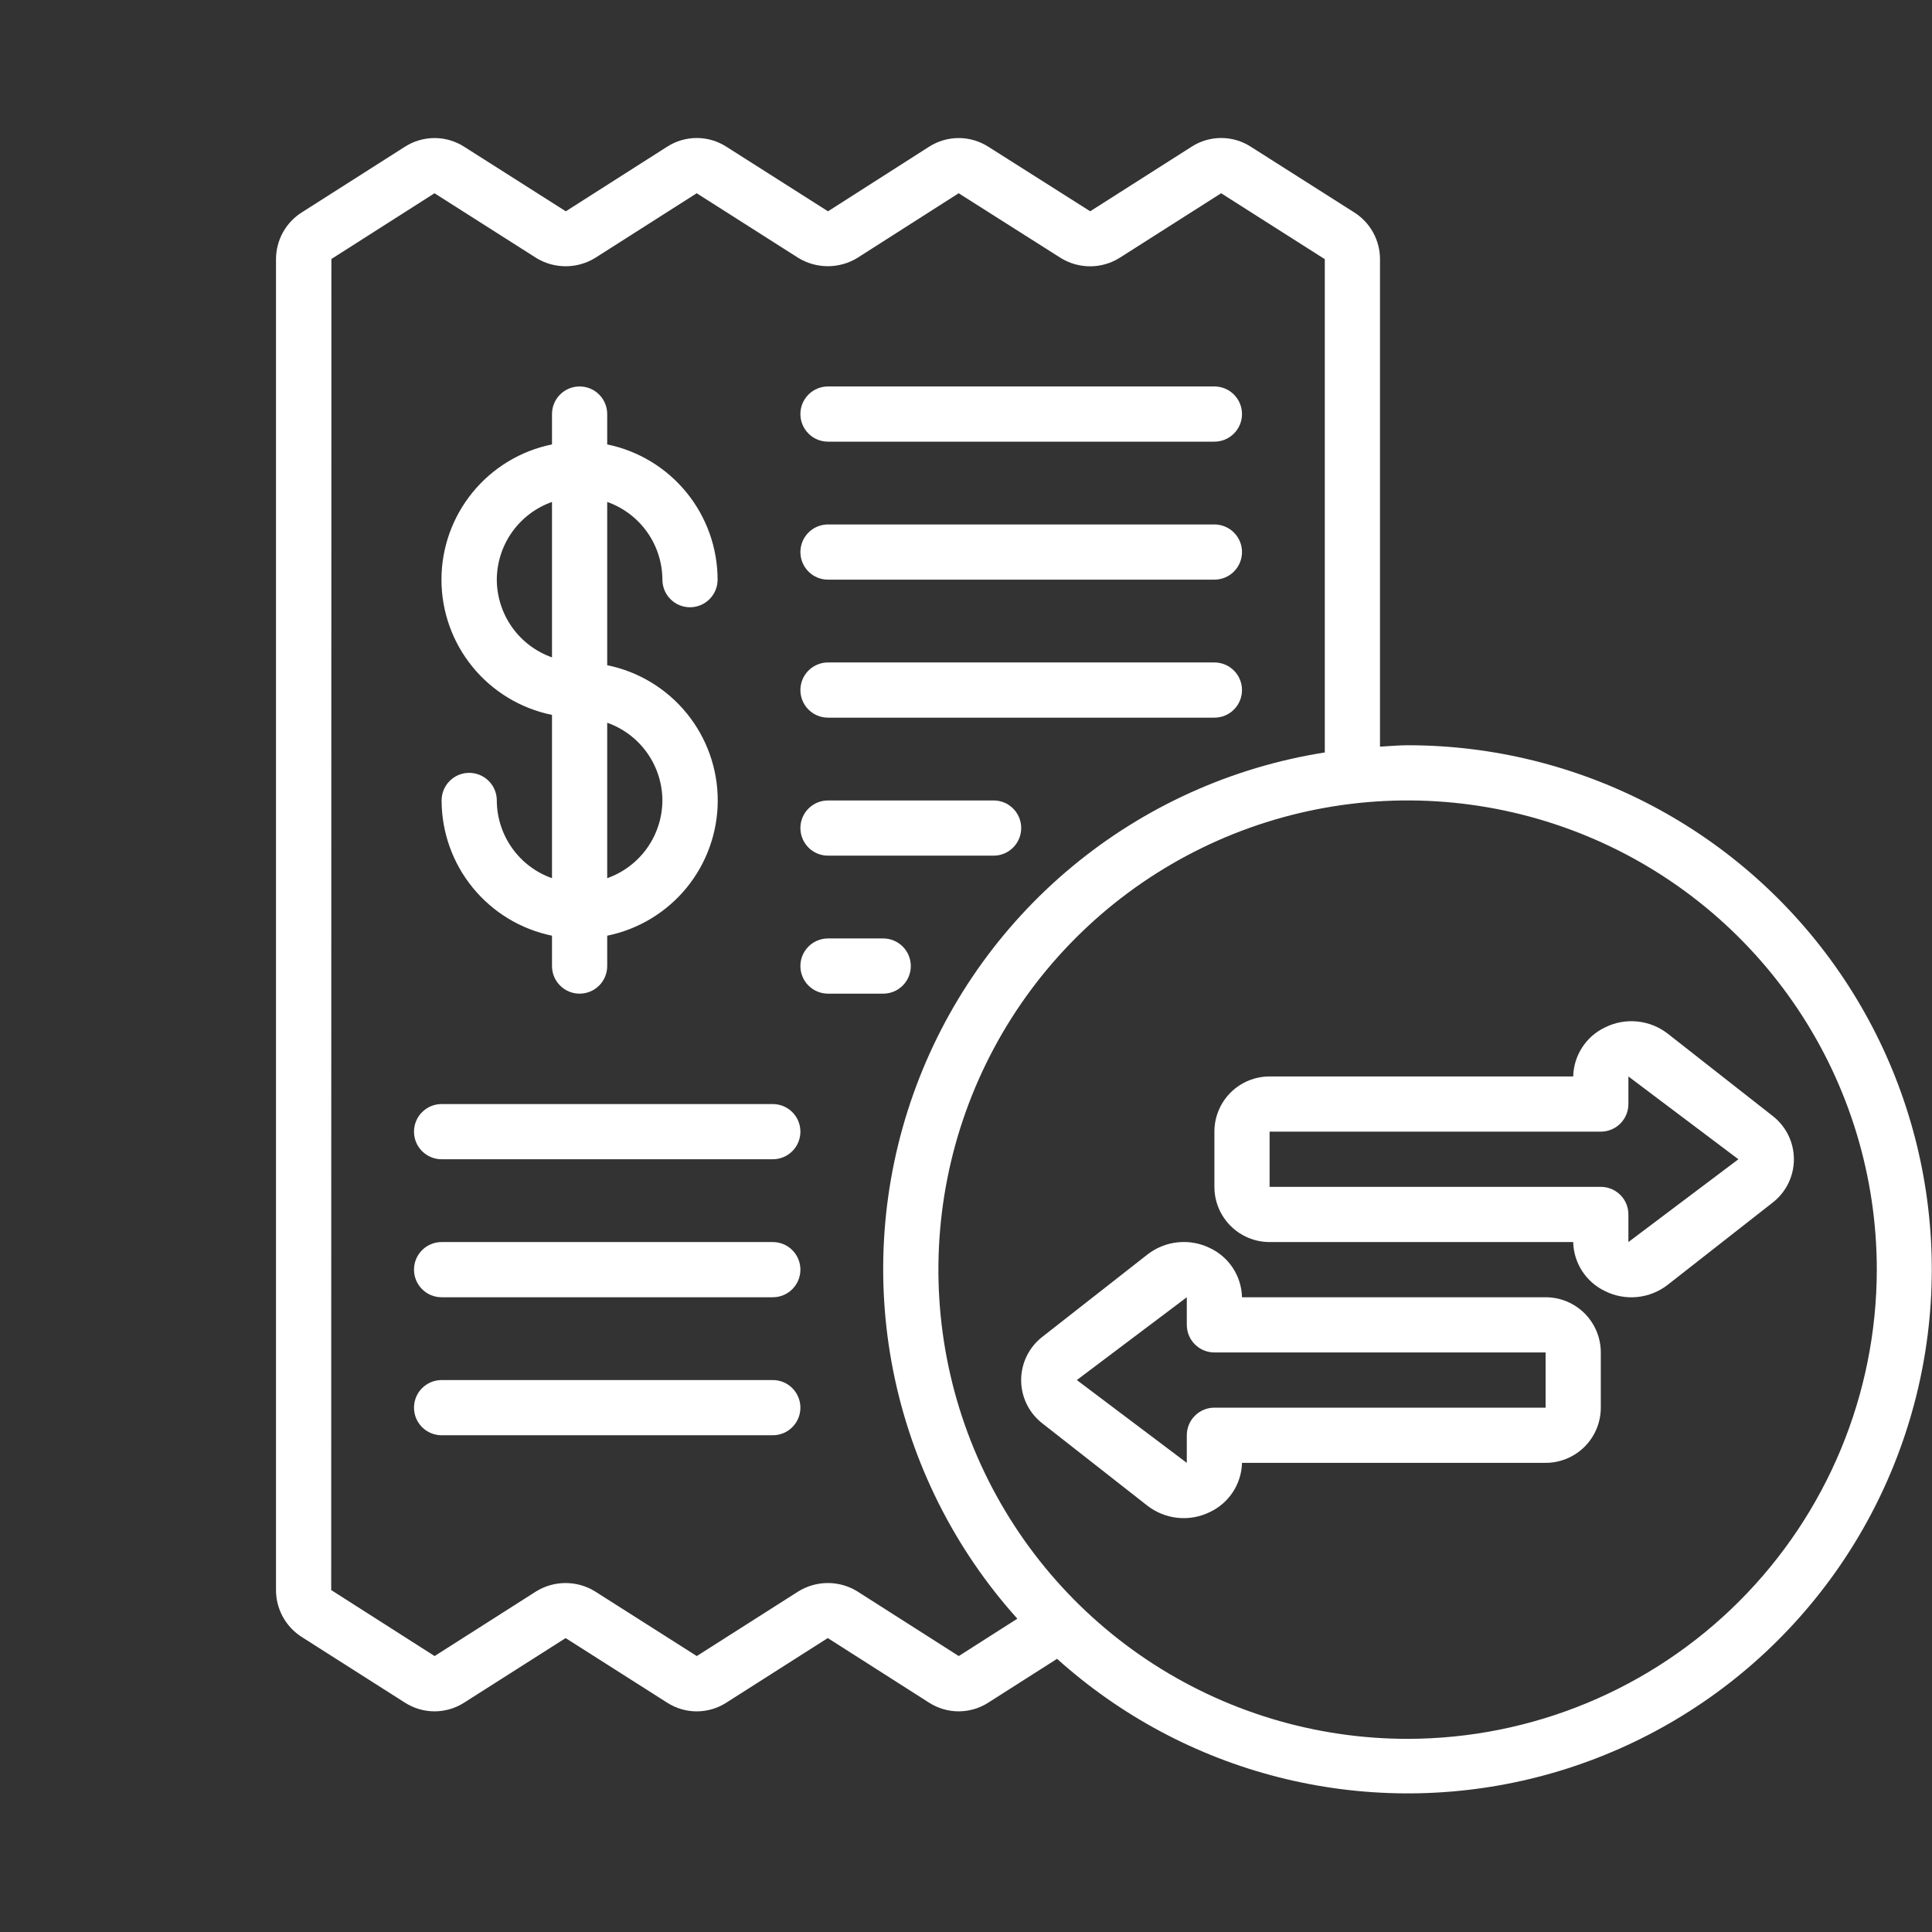
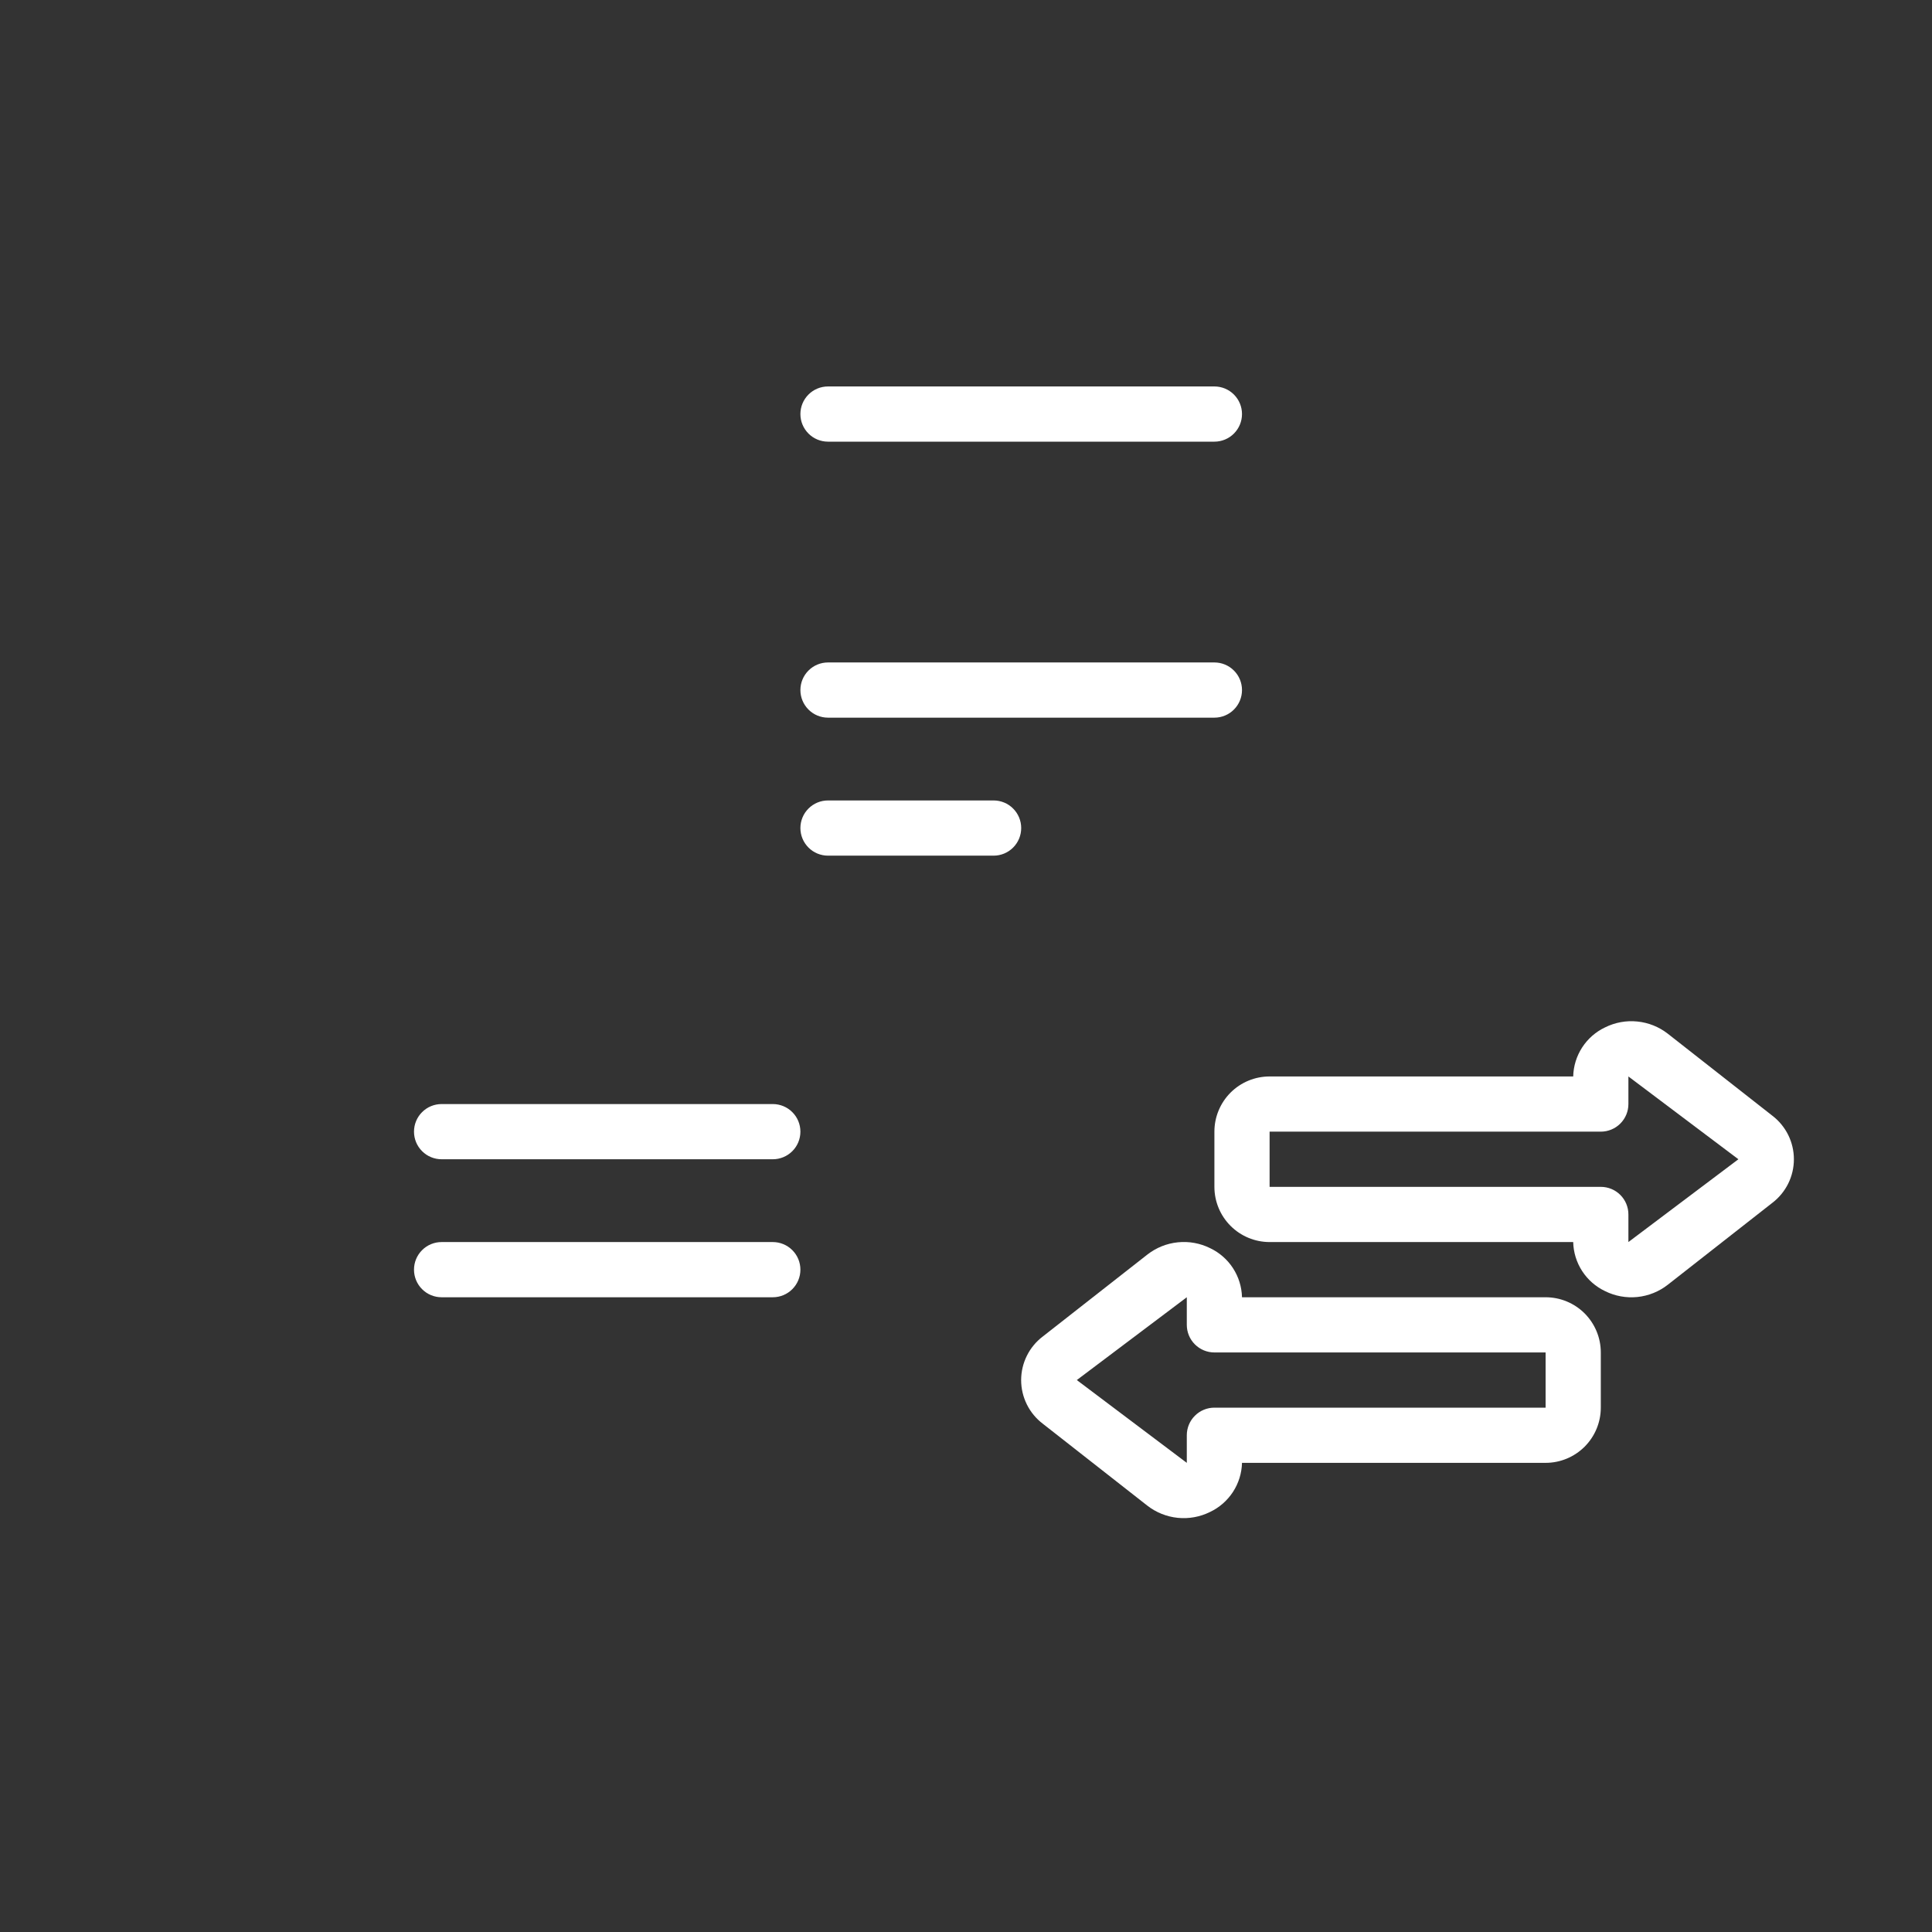
<svg xmlns="http://www.w3.org/2000/svg" width="70" height="70" viewBox="0 0 70 70" fill="none">
  <rect x="0" y="0" width="70" height="70" fill="#333333" stroke="none" />
  <path d="M58.155 37.224C57.817 37.384 57.53 37.635 57.326 37.949C57.122 38.263 57.009 38.627 57 39.002H46C45.47 39.002 44.961 39.212 44.586 39.587C44.211 39.962 44 40.471 44 41.002V43.002C44 43.532 44.211 44.041 44.586 44.416C44.961 44.791 45.47 45.002 46 45.002H57C57.009 45.376 57.121 45.74 57.325 46.054C57.529 46.367 57.815 46.619 58.153 46.779C58.515 46.96 58.921 47.033 59.324 46.993C59.726 46.952 60.109 46.798 60.428 46.548L64.213 43.583C64.457 43.397 64.654 43.158 64.79 42.884C64.926 42.61 64.996 42.308 64.996 42.002C64.996 41.697 64.926 41.395 64.79 41.121C64.654 40.847 64.457 40.608 64.213 40.422L60.426 37.452C60.107 37.204 59.725 37.051 59.323 37.011C58.922 36.97 58.517 37.044 58.155 37.224ZM62.985 42.002L59 45.002V44.002C59 43.736 58.895 43.482 58.707 43.294C58.52 43.107 58.265 43.002 58 43.002H46V41.002H58C58.265 41.002 58.52 40.896 58.707 40.709C58.895 40.521 59 40.267 59 40.002V39.002L62.985 42.002Z" fill="white" />
  <path d="M41.574 45.453L37.782 48.424C37.538 48.609 37.341 48.848 37.205 49.122C37.069 49.396 36.998 49.698 36.998 50.004C36.998 50.31 37.069 50.611 37.205 50.886C37.341 51.16 37.538 51.398 37.782 51.584L41.567 54.55C41.886 54.799 42.269 54.953 42.671 54.994C43.074 55.035 43.48 54.961 43.842 54.781C44.181 54.621 44.468 54.369 44.673 54.055C44.877 53.741 44.991 53.376 45 53.002H56C56.53 53.002 57.039 52.791 57.414 52.416C57.789 52.041 58 51.532 58 51.002V49.002C58 48.471 57.789 47.963 57.414 47.587C57.039 47.212 56.53 47.002 56 47.002H45C44.991 46.628 44.878 46.264 44.675 45.95C44.471 45.636 44.185 45.385 43.847 45.224C43.485 45.044 43.08 44.97 42.678 45.011C42.275 45.051 41.893 45.205 41.574 45.453ZM39.015 50.002L43 47.002V48.002C43 48.267 43.105 48.521 43.293 48.709C43.48 48.896 43.735 49.002 44 49.002H56V51.002H44C43.735 51.002 43.48 51.107 43.293 51.295C43.105 51.482 43 51.736 43 52.002V53.002L39.015 50.002Z" fill="white" />
-   <path d="M51 27.002C50.662 27.002 50.333 27.035 50 27.053V9.39C50 9.051 49.914 8.719 49.751 8.423C49.587 8.126 49.352 7.876 49.066 7.696L45.317 5.315C44.998 5.109 44.626 5 44.246 5C43.866 5 43.494 5.109 43.175 5.315L39.5 7.655L35.819 5.323C35.498 5.115 35.124 5.003 34.742 5.002C34.359 5.001 33.984 5.11 33.662 5.316L30 7.656L26.317 5.315C25.997 5.11 25.625 5 25.245 5C24.865 5 24.493 5.11 24.173 5.315L20.5 7.656L16.828 5.323C16.507 5.115 16.134 5.003 15.752 5.002C15.37 5.001 14.995 5.109 14.673 5.315L10.943 7.69C10.655 7.87 10.417 8.121 10.252 8.418C10.088 8.715 10.001 9.05 10 9.39V57.611C9.999 57.95 10.085 58.283 10.248 58.581C10.411 58.878 10.647 59.129 10.933 59.311L14.673 61.691C14.993 61.896 15.365 62.005 15.745 62.005C16.124 62.005 16.496 61.896 16.816 61.691L20.494 59.351L24.173 61.691C24.492 61.896 24.864 62.006 25.244 62.006C25.625 62.006 25.997 61.896 26.316 61.691L29.992 59.35L33.663 61.691C33.983 61.896 34.355 62.005 34.734 62.005C35.114 62.005 35.486 61.896 35.806 61.691L38.3 60.102C40.59 62.163 43.346 63.636 46.332 64.394C49.318 65.152 52.444 65.172 55.439 64.453C58.434 63.733 61.21 62.295 63.526 60.264C65.842 58.232 67.629 55.668 68.732 52.792C69.836 49.915 70.223 46.814 69.86 43.755C69.498 40.695 68.396 37.77 66.651 35.232C64.905 32.693 62.569 30.618 59.842 29.184C57.115 27.75 54.081 27.001 51 27.002ZM34.738 60.002L31.049 57.65C30.728 57.456 30.36 57.354 29.985 57.356C29.61 57.358 29.243 57.464 28.924 57.661L25.246 60.002L21.546 57.651C21.225 57.456 20.857 57.355 20.482 57.357C20.107 57.358 19.74 57.464 19.421 57.662L15.747 60.002L12 57.611L12.007 9.384L15.743 7.002L19.443 9.355C19.764 9.548 20.132 9.649 20.507 9.647C20.881 9.645 21.248 9.539 21.567 9.343L25.243 7.002L28.932 9.349C29.254 9.544 29.624 9.646 30.001 9.645C30.378 9.644 30.747 9.539 31.068 9.342L34.734 7.002L38.434 9.348C38.753 9.545 39.12 9.649 39.495 9.649C39.87 9.649 40.238 9.545 40.557 9.348L44.244 7.002L48 9.39V27.263C44.631 27.793 41.467 29.223 38.843 31.401C36.219 33.58 34.232 36.426 33.091 39.64C31.95 42.854 31.698 46.317 32.361 49.662C33.025 53.008 34.579 56.112 36.86 58.648L34.738 60.002ZM51 63.002C47.638 63.002 44.351 62.005 41.555 60.137C38.76 58.269 36.581 55.614 35.294 52.507C34.007 49.401 33.671 45.983 34.327 42.685C34.983 39.387 36.602 36.358 38.979 33.981C41.357 31.603 44.386 29.984 47.684 29.328C50.981 28.672 54.399 29.009 57.506 30.296C60.612 31.582 63.267 33.761 65.135 36.557C67.003 39.353 68 42.639 68 46.002C67.995 50.509 66.202 54.83 63.015 58.017C59.828 61.204 55.507 62.997 51 63.002Z" fill="white" />
-   <path d="M18 29.002C18 28.737 17.895 28.482 17.707 28.295C17.52 28.107 17.265 28.002 17 28.002C16.735 28.002 16.48 28.107 16.293 28.295C16.105 28.482 16 28.737 16 29.002C16.002 30.154 16.4 31.271 17.129 32.163C17.857 33.056 18.871 33.67 20 33.902V35.002C20 35.267 20.105 35.522 20.293 35.709C20.48 35.897 20.735 36.002 21 36.002C21.265 36.002 21.52 35.897 21.707 35.709C21.895 35.522 22 35.267 22 35.002V33.902C23.13 33.672 24.146 33.059 24.876 32.166C25.606 31.273 26.005 30.155 26.005 29.002C26.005 27.849 25.606 26.731 24.876 25.838C24.146 24.945 23.13 24.331 22 24.102V18.186C22.583 18.392 23.088 18.773 23.446 19.277C23.804 19.781 23.997 20.384 24 21.002C24 21.267 24.105 21.521 24.293 21.709C24.48 21.897 24.735 22.002 25 22.002C25.265 22.002 25.52 21.897 25.707 21.709C25.895 21.521 26 21.267 26 21.002C25.999 19.85 25.6 18.733 24.871 17.841C24.143 16.948 23.129 16.334 22 16.102V15.002C22 14.737 21.895 14.482 21.707 14.295C21.52 14.107 21.265 14.002 21 14.002C20.735 14.002 20.48 14.107 20.293 14.295C20.105 14.482 20 14.737 20 15.002V16.102C18.87 16.331 17.854 16.945 17.124 17.838C16.394 18.731 15.995 19.849 15.995 21.002C15.995 22.155 16.394 23.273 17.124 24.166C17.854 25.059 18.87 25.672 20 25.902V31.819C19.417 31.613 18.912 31.232 18.554 30.727C18.196 30.223 18.002 29.62 18 29.002ZM24 29.002C23.997 29.62 23.804 30.223 23.446 30.727C23.088 31.231 22.583 31.612 22 31.818V26.186C22.583 26.392 23.088 26.773 23.446 27.277C23.804 27.781 23.997 28.384 24 29.002ZM18 21.002C18.003 20.384 18.196 19.781 18.554 19.277C18.912 18.773 19.417 18.392 20 18.186V23.818C19.417 23.612 18.912 23.231 18.554 22.727C18.196 22.223 18.003 21.62 18 21.002Z" fill="white" />
  <path d="M30 16.002H44C44.265 16.002 44.52 15.897 44.707 15.709C44.895 15.521 45 15.267 45 15.002C45 14.737 44.895 14.482 44.707 14.295C44.52 14.107 44.265 14.002 44 14.002H30C29.735 14.002 29.48 14.107 29.293 14.295C29.105 14.482 29 14.737 29 15.002C29 15.267 29.105 15.521 29.293 15.709C29.48 15.897 29.735 16.002 30 16.002Z" fill="white" />
-   <path d="M30 21.002H44C44.265 21.002 44.52 20.897 44.707 20.709C44.895 20.521 45 20.267 45 20.002C45 19.737 44.895 19.482 44.707 19.295C44.52 19.107 44.265 19.002 44 19.002H30C29.735 19.002 29.48 19.107 29.293 19.295C29.105 19.482 29 19.737 29 20.002C29 20.267 29.105 20.521 29.293 20.709C29.48 20.897 29.735 21.002 30 21.002Z" fill="white" />
  <path d="M30 26.002H44C44.265 26.002 44.52 25.897 44.707 25.709C44.895 25.521 45 25.267 45 25.002C45 24.737 44.895 24.482 44.707 24.295C44.52 24.107 44.265 24.002 44 24.002H30C29.735 24.002 29.48 24.107 29.293 24.295C29.105 24.482 29 24.737 29 25.002C29 25.267 29.105 25.521 29.293 25.709C29.48 25.897 29.735 26.002 30 26.002Z" fill="white" />
  <path d="M30 31.002H36C36.265 31.002 36.52 30.897 36.707 30.709C36.895 30.521 37 30.267 37 30.002C37 29.737 36.895 29.482 36.707 29.295C36.52 29.107 36.265 29.002 36 29.002H30C29.735 29.002 29.48 29.107 29.293 29.295C29.105 29.482 29 29.737 29 30.002C29 30.267 29.105 30.521 29.293 30.709C29.48 30.897 29.735 31.002 30 31.002Z" fill="white" />
-   <path d="M33 35.002C33 34.737 32.895 34.482 32.707 34.295C32.52 34.107 32.265 34.002 32 34.002H30C29.735 34.002 29.48 34.107 29.293 34.295C29.105 34.482 29 34.737 29 35.002C29 35.267 29.105 35.522 29.293 35.709C29.48 35.897 29.735 36.002 30 36.002H32C32.265 36.002 32.52 35.897 32.707 35.709C32.895 35.522 33 35.267 33 35.002Z" fill="white" />
  <path d="M28 40.002H16C15.735 40.002 15.48 40.107 15.293 40.295C15.105 40.482 15 40.737 15 41.002C15 41.267 15.105 41.522 15.293 41.709C15.48 41.897 15.735 42.002 16 42.002H28C28.265 42.002 28.52 41.897 28.707 41.709C28.895 41.522 29 41.267 29 41.002C29 40.737 28.895 40.482 28.707 40.295C28.52 40.107 28.265 40.002 28 40.002Z" fill="white" />
  <path d="M28 45.002H16C15.735 45.002 15.48 45.107 15.293 45.295C15.105 45.482 15 45.737 15 46.002C15 46.267 15.105 46.522 15.293 46.709C15.48 46.897 15.735 47.002 16 47.002H28C28.265 47.002 28.52 46.897 28.707 46.709C28.895 46.522 29 46.267 29 46.002C29 45.737 28.895 45.482 28.707 45.295C28.52 45.107 28.265 45.002 28 45.002Z" fill="white" />
-   <path d="M28 50.002H16C15.735 50.002 15.48 50.107 15.293 50.295C15.105 50.482 15 50.737 15 51.002C15 51.267 15.105 51.522 15.293 51.709C15.48 51.897 15.735 52.002 16 52.002H28C28.265 52.002 28.52 51.897 28.707 51.709C28.895 51.522 29 51.267 29 51.002C29 50.737 28.895 50.482 28.707 50.295C28.52 50.107 28.265 50.002 28 50.002Z" fill="white" />
</svg>